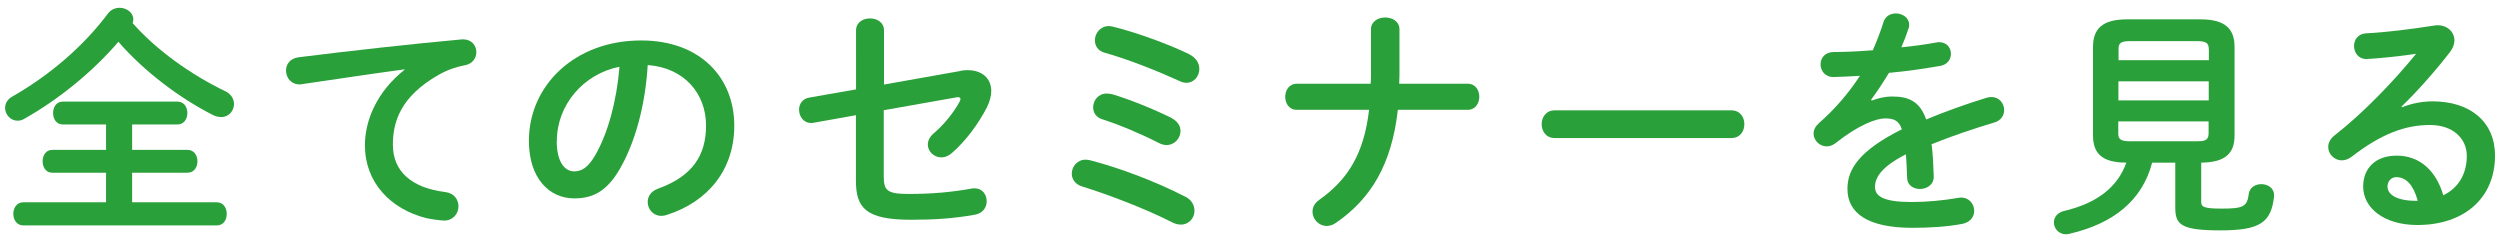
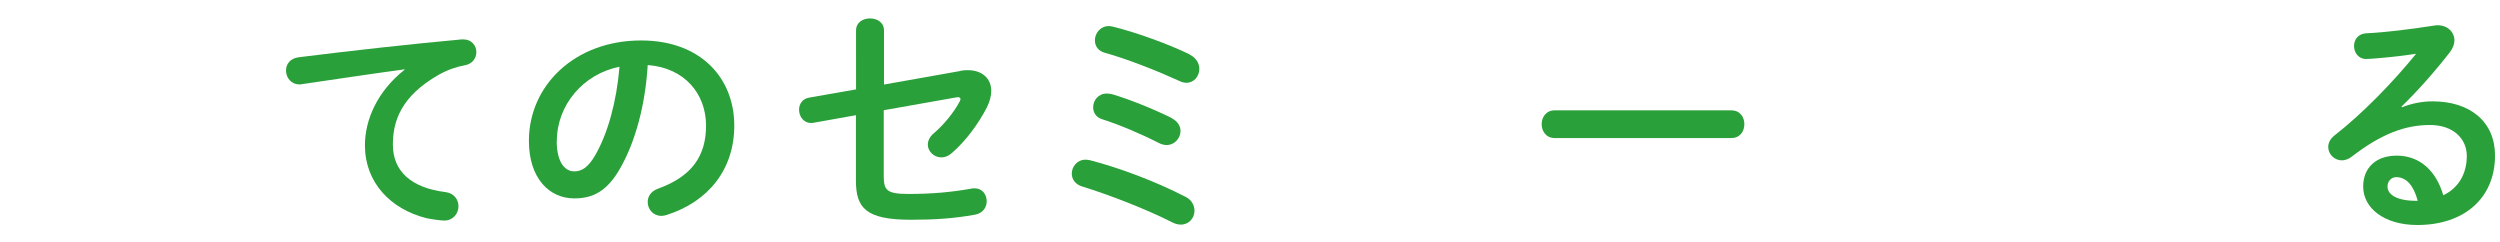
<svg xmlns="http://www.w3.org/2000/svg" width="186" height="18" viewBox="0 0 186 18">
-   <path d="m16.74,6.77c.47.23.67.61.67.97,0,.5-.38.97-.95.97-.2,0-.41-.05-.63-.16-2.48-1.26-5.11-3.24-7.02-5.44-1.91,2.23-4.45,4.29-7.02,5.74-.16.09-.32.13-.49.13-.52,0-.92-.47-.92-.95,0-.32.16-.65.56-.86,2.74-1.57,5.26-3.71,7.09-6.16.23-.31.56-.43.88-.43.5,0,1.01.36,1.01.85,0,.09-.02.18-.05.29,1.76,2,4.34,3.84,6.88,5.06Zm-6.91,4.38h4.12c.49,0,.74.41.74.85s-.25.85-.74.85h-4.12v2.2h6.3c.5,0,.74.43.74.86s-.23.86-.74.86H1.73c-.49,0-.74-.43-.74-.86s.25-.86.74-.86h6.16v-2.2h-4c-.49,0-.72-.43-.72-.85s.23-.85.72-.85h4v-1.89h-3.22c-.49,0-.72-.43-.72-.85s.23-.85.72-.85h8.53c.49,0,.74.41.74.85s-.25.85-.74.85h-3.37v1.89Z" style="fill:#29a039;stroke-width:0px" />
  <path d="m30.09,5.16c-2.16.29-5.02.72-7.62,1.1-.07.02-.13.02-.18.02-.65,0-1.01-.52-1.01-1.03,0-.47.29-.9.94-.99,3.75-.47,8.39-.99,12.14-1.33h.11c.63,0,.97.47.97.95,0,.43-.27.86-.83.97-.63.11-1.31.34-1.98.72-2.81,1.6-3.4,3.47-3.4,5.19,0,2,1.39,3.22,3.91,3.53.67.09.97.58.97,1.06,0,.54-.4,1.06-1.06,1.06-.27,0-1.01-.11-1.33-.18-2.66-.67-4.57-2.65-4.57-5.42,0-1.89.92-4.02,2.95-5.62v-.04Z" style="fill:#29a039;stroke-width:0px" />
  <path d="m39.35,10.48c0-4.11,3.4-7.47,8.35-7.47,4.39,0,6.93,2.75,6.93,6.34,0,3.26-1.93,5.65-5.02,6.64-.14.05-.29.07-.41.07-.61,0-1.01-.5-1.01-1.03,0-.4.22-.79.76-.99,2.56-.92,3.58-2.47,3.58-4.7,0-2.36-1.6-4.3-4.34-4.5-.18,2.99-.92,5.69-2.03,7.65-.99,1.75-2.05,2.27-3.44,2.27-1.84,0-3.37-1.48-3.37-4.29Zm2.07,0c0,1.66.65,2.27,1.3,2.27.56,0,1.04-.29,1.57-1.21.92-1.6,1.58-3.93,1.8-6.57-2.68.52-4.66,2.84-4.66,5.51Z" style="fill:#29a039;stroke-width:0px" />
  <path d="m71.44,5.27c.2-.04.38-.05.56-.05,1.08,0,1.75.63,1.75,1.55,0,.36-.11.77-.32,1.21-.65,1.26-1.6,2.54-2.63,3.42-.25.22-.52.31-.76.31-.56,0-1.01-.45-1.01-.95,0-.27.13-.58.43-.83.79-.68,1.48-1.53,1.93-2.36.04-.09.07-.14.07-.2,0-.09-.07-.14-.2-.14-.04,0-.09.02-.14.02l-5.37.95v4.9c0,1.06.23,1.33,1.84,1.33,1.75,0,3.19-.13,4.7-.4.07-.02.14-.02.22-.02.58,0,.9.47.9.97,0,.43-.27.88-.86.99-1.6.29-3.06.38-4.77.38-3.37,0-4.1-.88-4.1-2.92v-4.86l-3.13.56c-.07.02-.13.02-.2.02-.58,0-.9-.5-.9-.99,0-.4.23-.81.76-.9l3.48-.61V2.27c0-.61.52-.9,1.04-.9s1.04.29,1.04.9v4.02l5.69-1.01Z" style="fill:#29a039;stroke-width:0px" />
  <path d="m88.17,14.62c.5.25.7.67.7,1.06,0,.54-.41,1.03-1.01,1.03-.18,0-.38-.04-.59-.14-2.03-1.03-4.68-2.05-6.77-2.7-.52-.16-.76-.56-.76-.95,0-.52.4-1.04,1.03-1.04.13,0,.23.02.36.05,2.16.56,4.86,1.57,7.04,2.7Zm-.99-5.82c.45.23.65.59.65.95,0,.52-.43,1.04-1.04,1.04-.18,0-.38-.05-.59-.16-1.33-.68-2.92-1.35-4.2-1.76-.47-.14-.67-.52-.67-.88,0-.52.38-1.03,1.01-1.03.13,0,.25.02.4.05,1.24.36,3.08,1.1,4.45,1.78Zm1.33-4.74c.5.25.72.67.72,1.06,0,.54-.38,1.04-.97,1.04-.14,0-.32-.04-.5-.13-1.67-.76-3.83-1.62-5.58-2.11-.5-.14-.72-.52-.72-.92,0-.52.4-1.06,1.04-1.06.09,0,.18.02.29.04,1.75.43,4.14,1.3,5.73,2.07Z" style="fill:#29a039;stroke-width:0px" />
-   <path d="m101.98,6.23c.02-.25.02-.52.02-.79v-3.26c0-.59.54-.88,1.06-.88s1.06.29,1.06.88v3.42c0,.22-.02.41-.02.63h5.1c.58,0,.86.49.86.97s-.29.97-.86.97h-5.2c-.45,4.02-1.98,6.61-4.61,8.41-.23.16-.47.23-.68.23-.59,0-1.06-.5-1.06-1.06,0-.31.14-.63.5-.88,2.16-1.53,3.33-3.46,3.71-6.7h-5.38c-.58,0-.86-.49-.86-.97s.29-.97.86-.97h5.51Z" style="fill:#29a039;stroke-width:0px" />
  <path d="m128.81,8.21c.65,0,.97.5.97,1.03s-.32,1.03-.97,1.03h-13.14c-.65,0-.97-.52-.97-1.03s.32-1.03.97-1.03h13.14Z" style="fill:#29a039;stroke-width:0px" />
-   <path d="m139.24,7.49c.47-.18.99-.31,1.55-.31,1.24,0,2.05.38,2.52,1.71,1.4-.59,2.92-1.13,4.5-1.62.13-.04.25-.05.36-.05.59,0,.94.49.94.97,0,.38-.22.77-.72.92-1.57.47-3.17,1.01-4.68,1.62.09.67.13,1.46.16,2.39.02.61-.5.94-1.03.94-.47,0-.94-.27-.95-.83-.02-.68-.05-1.26-.09-1.75-1.87.95-2.3,1.76-2.3,2.43,0,.7.65,1.12,2.72,1.12,1.13,0,2.32-.11,3.49-.31.07-.02.14-.02.2-.02.61,0,.97.49.97.99,0,.43-.29.86-.9.97-1.17.22-2.5.29-3.69.29-3.4,0-4.84-1.13-4.84-2.9,0-1.44.85-2.83,4.05-4.43-.23-.67-.61-.81-1.26-.81s-1.98.49-3.69,1.85c-.22.16-.43.23-.65.23-.52,0-.97-.45-.97-.95,0-.27.13-.54.41-.79,1.13-.99,2.16-2.16,3.04-3.51-.7.05-1.35.07-1.94.09-.65.02-.99-.47-.99-.94s.32-.92.99-.92c.85,0,1.85-.05,2.9-.13.31-.72.58-1.42.79-2.09.14-.45.52-.65.92-.65.5,0,.99.32.99.83,0,.09,0,.18-.04.27-.16.5-.34.97-.54,1.42.94-.09,1.84-.22,2.61-.36.07-.02.14-.02.22-.02.56,0,.86.43.86.86,0,.4-.25.81-.79.9-1.13.2-2.48.4-3.82.52-.45.74-.9,1.42-1.33,2l.04.04Z" style="fill:#29a039;stroke-width:0px" />
-   <path d="m160.12,12.1c-.74,2.83-2.9,4.54-6.14,5.29-.09.02-.18.04-.27.04-.56,0-.9-.45-.9-.88,0-.36.23-.72.74-.85,2.48-.58,4-1.78,4.65-3.6-1.8,0-2.48-.68-2.48-2.02V3.49c0-1.33.68-2.05,2.52-2.05h5.49c1.84,0,2.52.72,2.52,2.05v6.59c0,1.33-.68,2-2.48,2.02v2.93c0,.36.2.49,1.51.49,1.62,0,1.91-.14,2.03-1.1.07-.49.5-.72.94-.72.47,0,.94.29.94.81v.11c-.22,1.93-1.03,2.52-4,2.52s-3.35-.45-3.35-1.71v-3.33h-1.71Zm4.21-8.48c0-.41-.2-.56-.86-.56h-4.99c-.67,0-.86.14-.86.56v.86h6.72v-.86Zm-6.72,3.85h6.72v-1.42h-6.72v1.42Zm5.85,3.04c.45,0,.86-.02.86-.56v-.92h-6.72v.92c0,.41.2.56.86.56h4.99Z" style="fill:#29a039;stroke-width:0px" />
  <path d="m178.69,7.99c.76-.31,1.57-.45,2.29-.45,2.81,0,4.65,1.53,4.65,4.03,0,3.15-2.27,5.17-5.78,5.17-2.47,0-4.03-1.26-4.03-2.86,0-1.35.9-2.3,2.5-2.3,1.73,0,2.94,1.15,3.46,2.95,1.12-.54,1.75-1.58,1.75-2.93,0-1.28-1.01-2.3-2.74-2.3-1.82,0-3.58.63-5.8,2.34-.25.2-.52.29-.76.29-.56,0-1.01-.47-1.01-.99,0-.29.13-.59.45-.85,2.09-1.62,4.41-4.02,6.09-6.09-.88.14-2.05.27-2.95.34-.07,0-.54.05-.77.05-.58,0-.9-.49-.9-.97,0-.45.29-.9.88-.94,1.46-.07,3.37-.31,5.1-.58.09-.02.16-.02.25-.02.74,0,1.24.52,1.24,1.13,0,.27-.11.56-.32.85-1.06,1.37-2.43,2.93-3.62,4.07l.04.05Zm1.19,6.95c-.31-1.15-.85-1.76-1.6-1.76-.38,0-.65.31-.65.7,0,.59.68,1.06,2.11,1.06h.14Z" style="fill:#29a039;stroke-width:0px" />
-   <rect width="186" height="18" style="fill:none;stroke-width:0px" />
</svg>